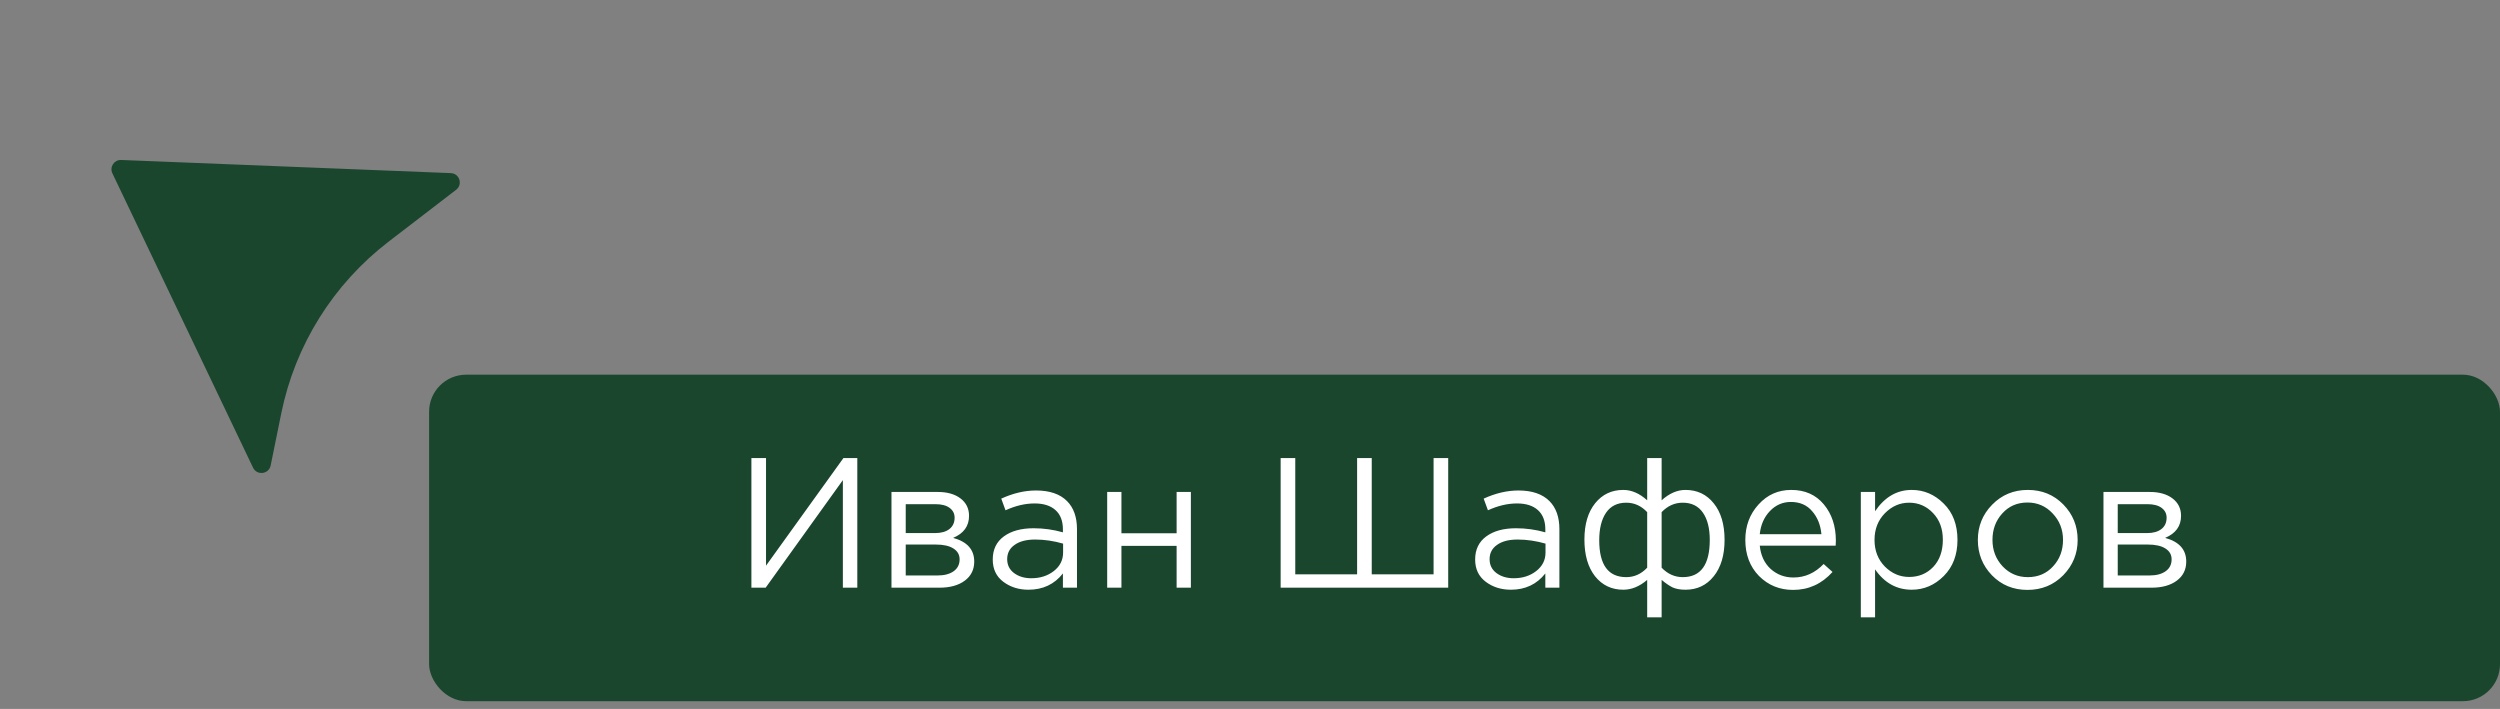
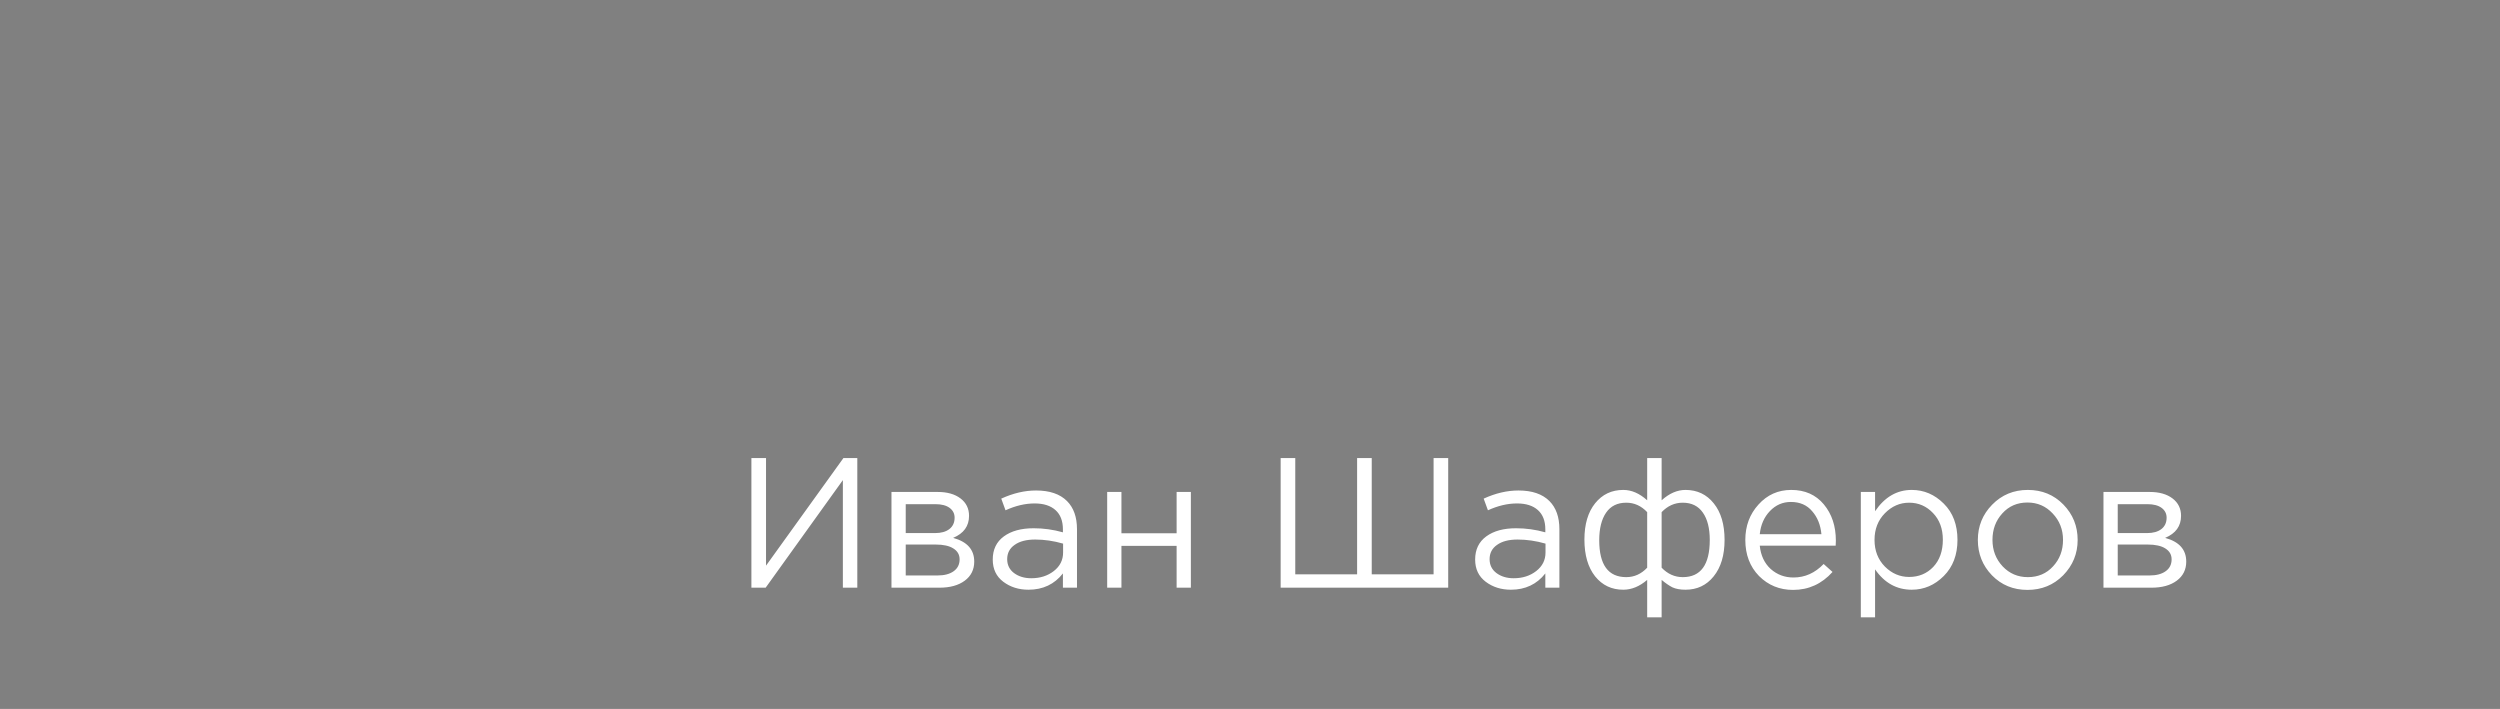
<svg xmlns="http://www.w3.org/2000/svg" width="268" height="76" viewBox="0 0 268 76" fill="none">
  <rect x="0" y="0" width="268" height="76" fill="#808080" stroke="none" />
-   <rect x="46" y="40.166" width="222" height="35" rx="3.97" fill="#1A462D" />
  <path d="M80.55 63V49.106H82.118V60.638L90.414 49.106H91.903V63H90.355V51.468L82.078 63H80.55ZM95.566 63V52.738H100.528C101.547 52.738 102.361 52.97 102.969 53.433C103.578 53.896 103.882 54.518 103.882 55.299C103.882 56.397 103.313 57.184 102.175 57.661C103.684 58.071 104.438 58.918 104.438 60.201C104.438 61.062 104.101 61.743 103.426 62.246C102.751 62.749 101.845 63 100.707 63H95.566ZM97.094 61.69H100.508C101.236 61.69 101.811 61.538 102.235 61.233C102.658 60.929 102.87 60.506 102.87 59.963C102.87 59.46 102.645 59.07 102.195 58.792C101.758 58.514 101.13 58.375 100.31 58.375H97.094V61.69ZM97.094 57.145H100.25C100.885 57.145 101.388 57.006 101.758 56.728C102.142 56.437 102.334 56.026 102.334 55.497C102.334 55.061 102.155 54.71 101.798 54.445C101.441 54.181 100.938 54.048 100.29 54.048H97.094V57.145ZM110.252 63.218C109.207 63.218 108.307 62.934 107.553 62.365C106.799 61.796 106.422 61.002 106.422 59.983C106.422 58.911 106.819 58.084 107.613 57.502C108.407 56.92 109.472 56.629 110.808 56.629C111.867 56.629 112.912 56.774 113.944 57.065V56.748C113.944 55.848 113.68 55.16 113.15 54.684C112.621 54.207 111.873 53.969 110.907 53.969C109.902 53.969 108.863 54.214 107.791 54.703L107.335 53.453C108.605 52.871 109.849 52.58 111.066 52.58C112.522 52.58 113.627 52.957 114.381 53.711C115.095 54.425 115.453 55.431 115.453 56.728V63H113.944V61.472C113.031 62.636 111.801 63.218 110.252 63.218ZM110.55 61.988C111.503 61.988 112.31 61.73 112.972 61.214C113.633 60.698 113.964 60.036 113.964 59.229V58.276C112.958 57.985 111.959 57.839 110.967 57.839C110.027 57.839 109.293 58.031 108.764 58.415C108.234 58.785 107.97 59.295 107.97 59.943C107.97 60.565 108.215 61.062 108.704 61.432C109.207 61.803 109.822 61.988 110.55 61.988ZM118.69 63V52.738H120.218V57.164H126.133V52.738H127.662V63H126.133V58.514H120.218V63H118.69ZM137.285 63V49.106H138.853V61.571H145.482V49.106H147.05V61.571H153.68V49.106H155.248V63H137.285ZM161.967 63.218C160.922 63.218 160.022 62.934 159.268 62.365C158.514 61.796 158.136 61.002 158.136 59.983C158.136 58.911 158.533 58.084 159.327 57.502C160.121 56.92 161.186 56.629 162.523 56.629C163.582 56.629 164.627 56.774 165.659 57.065V56.748C165.659 55.848 165.394 55.16 164.865 54.684C164.336 54.207 163.588 53.969 162.622 53.969C161.617 53.969 160.578 54.214 159.506 54.703L159.049 53.453C160.32 52.871 161.564 52.58 162.781 52.58C164.237 52.58 165.341 52.957 166.096 53.711C166.81 54.425 167.167 55.431 167.167 56.728V63H165.659V61.472C164.746 62.636 163.515 63.218 161.967 63.218ZM162.265 61.988C163.218 61.988 164.025 61.73 164.686 61.214C165.348 60.698 165.679 60.036 165.679 59.229V58.276C164.673 57.985 163.674 57.839 162.682 57.839C161.742 57.839 161.008 58.031 160.479 58.415C159.949 58.785 159.685 59.295 159.685 59.943C159.685 60.565 159.929 61.062 160.419 61.432C160.922 61.803 161.537 61.988 162.265 61.988ZM176.578 66.176V62.166C175.757 62.868 174.904 63.218 174.017 63.218C172.773 63.218 171.768 62.742 171 61.789C170.233 60.823 169.849 59.507 169.849 57.839C169.849 56.199 170.233 54.902 171 53.949C171.768 52.996 172.773 52.52 174.017 52.52C174.904 52.52 175.757 52.891 176.578 53.632V49.106H178.126V53.632C178.946 52.891 179.8 52.52 180.686 52.52C181.943 52.52 182.956 53.003 183.723 53.969C184.491 54.922 184.874 56.225 184.874 57.879C184.874 59.52 184.484 60.823 183.703 61.789C182.936 62.742 181.93 63.218 180.686 63.218C180.117 63.218 179.648 63.132 179.277 62.96C178.92 62.775 178.536 62.51 178.126 62.166V66.176H176.578ZM174.335 61.869C175.195 61.869 175.943 61.531 176.578 60.856V54.902C175.943 54.227 175.195 53.889 174.335 53.889C173.382 53.889 172.661 54.247 172.171 54.961C171.682 55.676 171.437 56.662 171.437 57.919C171.437 60.552 172.403 61.869 174.335 61.869ZM180.389 61.869C182.321 61.869 183.287 60.539 183.287 57.879C183.287 56.635 183.042 55.663 182.552 54.961C182.063 54.247 181.341 53.889 180.389 53.889C179.529 53.889 178.774 54.227 178.126 54.902V60.856C178.774 61.531 179.529 61.869 180.389 61.869ZM192.219 63.238C190.777 63.238 189.56 62.742 188.567 61.749C187.588 60.744 187.098 59.454 187.098 57.879C187.098 56.384 187.568 55.12 188.508 54.088C189.447 53.043 190.618 52.52 192.021 52.52C193.49 52.52 194.654 53.036 195.514 54.068C196.374 55.1 196.804 56.397 196.804 57.959C196.804 58.157 196.798 58.336 196.784 58.494H188.647C188.752 59.54 189.143 60.373 189.818 60.995C190.506 61.604 191.319 61.908 192.259 61.908C193.49 61.908 194.568 61.425 195.494 60.459L196.447 61.313C195.296 62.596 193.887 63.238 192.219 63.238ZM188.647 57.264H195.256C195.163 56.271 194.833 55.451 194.264 54.803C193.708 54.141 192.947 53.81 191.981 53.81C191.108 53.81 190.36 54.134 189.738 54.783C189.116 55.431 188.752 56.258 188.647 57.264ZM199.48 66.176V52.738H201.008V54.803C202.04 53.281 203.35 52.52 204.938 52.52C206.248 52.52 207.393 53.01 208.372 53.989C209.351 54.955 209.841 56.252 209.841 57.879C209.841 59.48 209.351 60.77 208.372 61.749C207.393 62.729 206.248 63.218 204.938 63.218C203.324 63.218 202.014 62.491 201.008 61.035V66.176H199.48ZM204.66 61.849C205.692 61.849 206.553 61.492 207.241 60.777C207.929 60.049 208.273 59.077 208.273 57.859C208.273 56.681 207.922 55.729 207.221 55.001C206.519 54.26 205.666 53.889 204.66 53.889C203.668 53.889 202.801 54.267 202.06 55.021C201.319 55.775 200.949 56.728 200.949 57.879C200.949 59.03 201.319 59.983 202.06 60.737C202.801 61.478 203.668 61.849 204.66 61.849ZM221.176 61.67C220.143 62.715 218.866 63.238 217.345 63.238C215.823 63.238 214.553 62.715 213.534 61.67C212.528 60.625 212.025 59.361 212.025 57.879C212.025 56.41 212.535 55.153 213.554 54.108C214.586 53.049 215.863 52.52 217.384 52.52C218.906 52.52 220.176 53.043 221.195 54.088C222.214 55.133 222.724 56.397 222.724 57.879C222.724 59.348 222.208 60.612 221.176 61.67ZM217.384 61.869C218.483 61.869 219.383 61.485 220.084 60.717C220.798 59.95 221.156 59.004 221.156 57.879C221.156 56.768 220.785 55.821 220.044 55.041C219.316 54.26 218.417 53.87 217.345 53.87C216.246 53.87 215.347 54.26 214.645 55.041C213.944 55.808 213.593 56.754 213.593 57.879C213.593 58.991 213.957 59.937 214.685 60.717C215.413 61.485 216.313 61.869 217.384 61.869ZM225.492 63V52.738H230.454C231.473 52.738 232.287 52.97 232.896 53.433C233.504 53.896 233.809 54.518 233.809 55.299C233.809 56.397 233.24 57.184 232.102 57.661C233.61 58.071 234.365 58.918 234.365 60.201C234.365 61.062 234.027 61.743 233.352 62.246C232.677 62.749 231.771 63 230.633 63H225.492ZM227.021 61.69H230.435C231.162 61.69 231.738 61.538 232.161 61.233C232.585 60.929 232.797 60.506 232.797 59.963C232.797 59.46 232.572 59.07 232.122 58.792C231.685 58.514 231.056 58.375 230.236 58.375H227.021V61.69ZM227.021 57.145H230.177C230.812 57.145 231.315 57.006 231.685 56.728C232.069 56.437 232.261 56.026 232.261 55.497C232.261 55.061 232.082 54.71 231.725 54.445C231.367 54.181 230.865 54.048 230.216 54.048H227.021V57.145Z" fill="white" />
-   <path d="M12.046 18.577L27.127 50.135C27.54 51 28.823 50.842 29.014 49.902L30.156 44.293C31.644 36.988 35.727 30.459 41.657 25.905L48.897 20.345C49.639 19.775 49.263 18.595 48.328 18.558L12.992 17.149C12.239 17.119 11.722 17.898 12.046 18.577Z" fill="#1A462D" />
</svg>